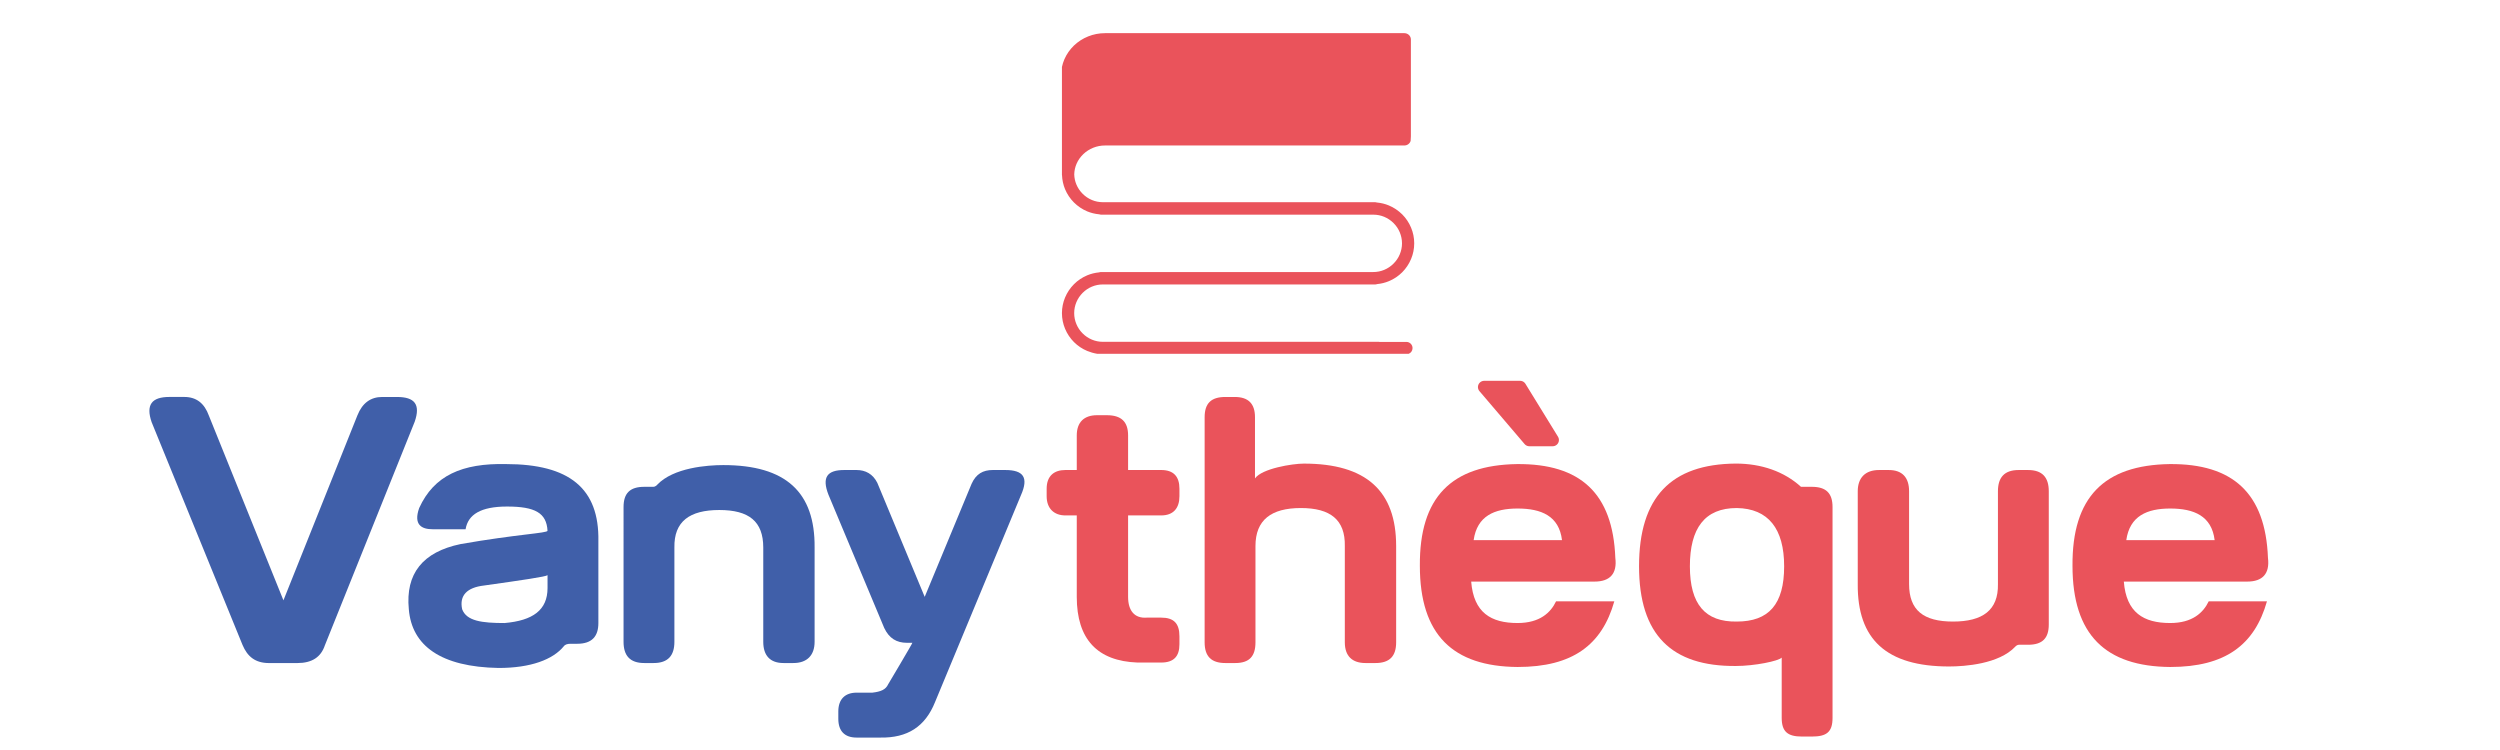
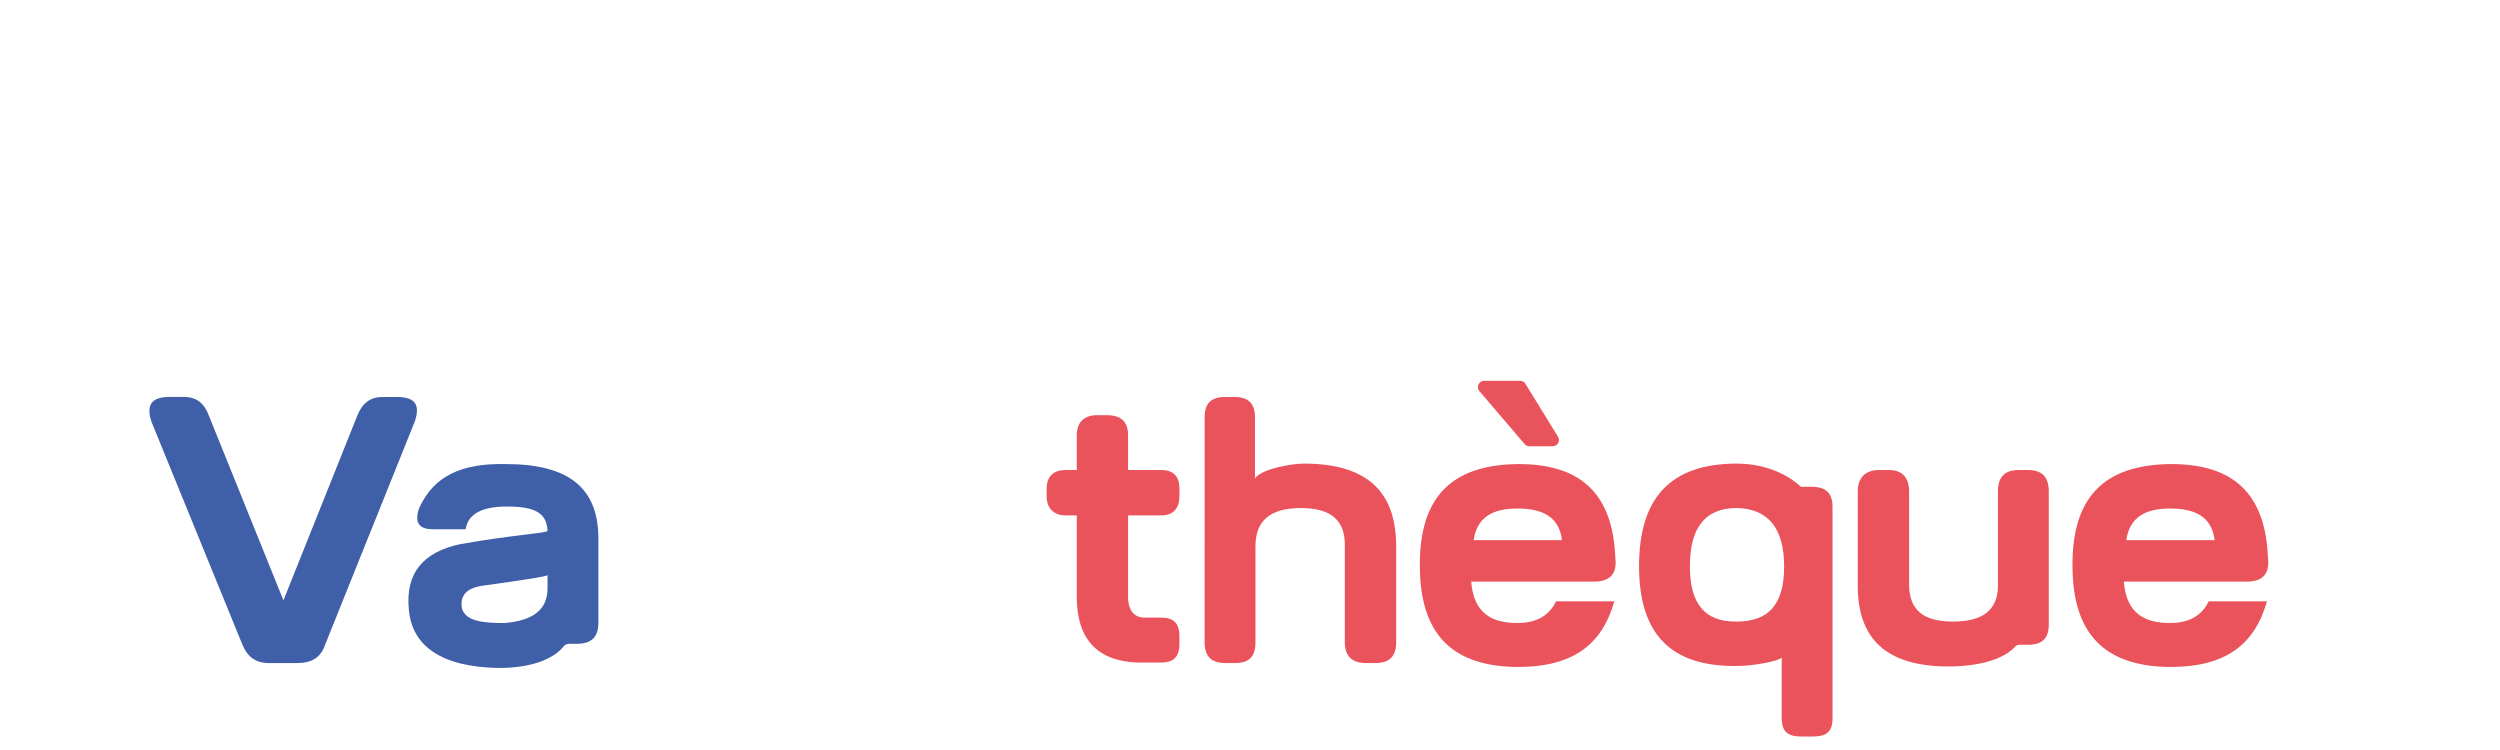
<svg xmlns="http://www.w3.org/2000/svg" version="1.1" id="Calque_1" x="0px" y="0px" width="200px" height="60px" viewBox="0 0 200 60" enable-background="new 0 0 200 60" xml:space="preserve">
-   <path fill="#EA535B" d="M111.482,21.088c-0.211,0.213-0.465,0.385-0.746,0.501c-0.268,0.113-0.563,0.174-0.875,0.174H88.073  c-0.052,0-0.1,0.012-0.146,0.027c-0.331,0.032-0.648,0.111-0.946,0.234c-0.401,0.167-0.762,0.411-1.064,0.713  c-0.302,0.301-0.545,0.663-0.712,1.064c-0.161,0.385-0.25,0.809-0.25,1.25c0,0.441,0.089,0.863,0.25,1.25  c0.167,0.401,0.41,0.763,0.712,1.065c0.303,0.302,0.664,0.547,1.064,0.711c0.22,0.093,0.517,0.18,0.803,0.228h24.909  c0.183-0.072,0.31-0.249,0.31-0.457c0-0.271-0.216-0.491-0.483-0.496h-2.17c-0.011,0-0.021-0.006-0.035-0.006H88.231  c-0.31,0-0.604-0.062-0.875-0.174c-0.281-0.118-0.534-0.287-0.745-0.5c-0.213-0.211-0.386-0.467-0.501-0.747  c-0.113-0.268-0.175-0.566-0.175-0.874c0-0.311,0.063-0.606,0.175-0.875c0.116-0.28,0.289-0.533,0.501-0.746  c0.211-0.212,0.464-0.384,0.745-0.5c0.27-0.113,0.565-0.174,0.875-0.174h21.791c0.054-0.001,0.103-0.012,0.147-0.028  c0.33-0.032,0.647-0.111,0.942-0.234c0.402-0.166,0.764-0.41,1.066-0.712c0.301-0.302,0.545-0.665,0.711-1.066  c0.162-0.386,0.25-0.809,0.25-1.25c0-0.443-0.088-0.863-0.25-1.25c-0.166-0.402-0.41-0.764-0.711-1.066  c-0.304-0.301-0.664-0.545-1.066-0.713c-0.295-0.124-0.614-0.203-0.944-0.234c-0.047-0.016-0.097-0.026-0.146-0.027H88.231  c-0.31,0-0.604-0.061-0.875-0.174c-0.281-0.117-0.534-0.288-0.745-0.501c-0.213-0.212-0.386-0.464-0.501-0.745  c-0.104-0.249-0.162-0.519-0.171-0.802c0.007-0.3,0.072-0.588,0.185-0.851c0.124-0.289,0.31-0.55,0.538-0.77  c0.228-0.219,0.5-0.395,0.801-0.515c0.289-0.116,0.606-0.179,0.939-0.179h23.954c0.236-0.004,0.432-0.159,0.494-0.367l0.021-0.363  v-7.75c0-0.277-0.229-0.502-0.516-0.506H88.403c-0.475,0-0.929,0.092-1.343,0.257c-0.432,0.172-0.819,0.423-1.144,0.733  c-0.323,0.313-0.585,0.685-0.765,1.099C85.067,4.939,85,5.145,84.955,5.357v8.644c0.002,0.002,0.004,0.005,0.005,0.006  c0.016,0.397,0.099,0.777,0.244,1.127c0.167,0.401,0.41,0.762,0.712,1.064c0.303,0.301,0.664,0.546,1.064,0.713  c0.297,0.122,0.615,0.202,0.946,0.233c0.047,0.016,0.094,0.027,0.146,0.029h21.79c0.312,0,0.606,0.061,0.875,0.172  c0.279,0.118,0.533,0.287,0.746,0.5c0.213,0.212,0.386,0.467,0.502,0.746c0.109,0.27,0.176,0.565,0.176,0.876  c0,0.31-0.064,0.604-0.176,0.874C111.869,20.624,111.695,20.877,111.482,21.088z" />
  <g>
    <path fill="#405FA9" d="M28.597,33.219c0.395-0.986,1.066-1.461,1.975-1.461h1.185c1.421,0,1.896,0.592,1.421,1.975l-7.187,17.89   c-0.316,0.946-1.027,1.422-2.211,1.422h-1.105h-1.146c-1.105,0-1.737-0.515-2.132-1.461L12.13,33.771   c-0.474-1.383,0-2.015,1.422-2.015h1.185c0.987,0,1.619,0.515,1.975,1.5l5.963,14.771L28.597,33.219z" />
    <path fill="#405FA9" d="M47.87,43.289v6.555c0,1.066-0.513,1.658-1.698,1.658h-0.513c-0.237,0-0.434,0.04-0.553,0.197   c-0.869,1.066-2.646,1.738-5.213,1.738c-4.62-0.078-6.95-1.777-7.187-4.699c-0.276-2.844,1.106-4.581,4.146-5.213   c4.502-0.789,6.95-0.869,6.95-1.066c-0.079-1.422-0.987-1.936-3.238-1.936c-2.093,0-3.12,0.633-3.317,1.816h-2.646   c-0.869,0-1.54-0.355-1.066-1.697c1.185-2.605,3.436-3.595,6.95-3.516C45.54,37.128,47.949,39.063,47.87,43.289z M43.803,47.04   c0,0,0-0.908,0-1.026c-0.119,0.118-2.014,0.396-5.094,0.829c-1.343,0.157-1.975,0.79-1.737,1.896   c0.355,0.946,1.58,1.104,3.396,1.104C42.618,49.646,43.803,48.816,43.803,47.04z" />
-     <path fill="#405FA9" d="M57.863,37.207c5.015,0,7.345,2.172,7.305,6.595v7.542c0,1.066-0.592,1.699-1.698,1.699h-0.79   c-1.066,0-1.619-0.593-1.619-1.699v-7.542c0-2.093-1.146-3.001-3.515-3.001c-2.37,0-3.633,0.908-3.594,3.001v7.542   c0,1.106-0.513,1.699-1.659,1.699h-0.75c-1.146,0-1.659-0.593-1.659-1.699V40.564c0-1.106,0.513-1.619,1.659-1.619h0.71   c0.198,0,0.316-0.158,0.316-0.158C53.874,37.404,56.599,37.207,57.863,37.207z" />
-     <path fill="#405FA9" d="M70.738,50.238l-4.462-10.662c-0.553-1.422-0.079-1.975,1.264-1.975h0.987c0.71,0,1.303,0.315,1.658,1.026   l3.791,9.122l3.751-9.044c0.355-0.789,0.909-1.104,1.698-1.104h0.987c1.461,0,1.896,0.592,1.264,2.014l-6.871,16.547   c-0.79,1.975-2.211,2.883-4.383,2.844h-1.896c-0.948,0-1.461-0.514-1.461-1.502v-0.592c0-0.986,0.553-1.5,1.461-1.5h1.264   c0.671-0.08,1.066-0.236,1.264-0.672c0,0,1.974-3.316,1.935-3.316h-0.435C71.726,51.424,71.133,51.068,70.738,50.238z" />
    <path fill="#EA535B" d="M92.893,49.41c1.027,0,1.462,0.473,1.462,1.5v0.632c0,0.948-0.435,1.462-1.462,1.462h-1.896   c-3.198-0.119-4.856-1.857-4.856-5.253v-6.517c0,0-0.316,0-0.908,0c-0.909,0-1.501-0.553-1.501-1.539v-0.594   c0-1.025,0.592-1.5,1.501-1.5h0.908v-2.765c0-1.065,0.592-1.619,1.619-1.619h0.789c1.146,0,1.698,0.515,1.698,1.619v2.765h2.646   c0.987,0,1.462,0.514,1.462,1.5v0.594c0,0.947-0.475,1.539-1.462,1.539c-1.697,0-2.646,0-2.646,0v6.517   c0,1.104,0.514,1.737,1.501,1.659H92.893z" />
    <path fill="#EA535B" d="M104.307,37.088c4.977,0,7.385,2.173,7.385,6.596v7.7c0,1.106-0.514,1.659-1.658,1.659h-0.789   c-1.066,0-1.659-0.553-1.659-1.659v-7.7c0.04-2.094-1.146-3.041-3.515-3.041s-3.633,0.947-3.633,3.041v7.7   c0,1.106-0.474,1.659-1.619,1.659h-0.79c-1.145,0-1.658-0.553-1.658-1.659V33.377c0-1.105,0.514-1.619,1.658-1.619h0.751   c1.105,0,1.619,0.553,1.619,1.619v4.896C100.95,37.482,103.398,37.088,104.307,37.088z" />
    <path fill="#EA535B" d="M127.568,46.527h-9.873c0.197,2.486,1.58,3.315,3.712,3.315c1.776,0,2.646-0.829,3.079-1.737h4.66   c-0.986,3.477-3.316,5.254-7.739,5.254c-5.173-0.041-7.818-2.568-7.818-8.096c-0.04-5.49,2.527-8.058,7.779-8.137   c5.055-0.04,7.661,2.33,7.858,7.503C129.385,45.895,128.792,46.527,127.568,46.527z M121.407,40.682   c-1.855,0-3.238,0.594-3.515,2.527c4.738,0,7.068,0,7.068,0C124.725,41.273,123.303,40.682,121.407,40.682z" />
    <path fill="#EA535B" d="M144.945,38.945c1.146,0,1.658,0.513,1.658,1.619v16.86c0,1.146-0.475,1.5-1.658,1.5h-0.791   c-1.146,0-1.618-0.396-1.618-1.5v-4.817c-0.236,0.276-2.172,0.672-3.673,0.672c-5.133,0.039-7.739-2.488-7.739-7.978   c0-5.528,2.565-8.175,7.739-8.215c2.054,0,3.869,0.634,5.213,1.856h0.869V38.945z M135.191,45.303c0,3.041,1.224,4.463,3.75,4.422   c2.567,0,3.791-1.381,3.791-4.422c0-3.002-1.264-4.621-3.791-4.66C136.376,40.643,135.191,42.262,135.191,45.303z" />
    <path fill="#EA535B" d="M155.926,53.318c-5.016,0-7.346-2.172-7.306-6.594V39.3c0-1.065,0.593-1.698,1.698-1.698h0.789   c1.065,0,1.619,0.592,1.619,1.698v7.425c0,2.092,1.146,3,3.515,3c2.37,0,3.634-0.908,3.594-3V39.3c0-1.106,0.515-1.698,1.659-1.698   h0.75c1.146,0,1.658,0.592,1.658,1.698v10.662c0,1.104-0.514,1.619-1.658,1.619h-0.711c-0.197,0-0.316,0.157-0.316,0.157   C159.914,53.121,157.189,53.318,155.926,53.318z" />
    <path fill="#EA535B" d="M179.779,46.527h-9.873c0.197,2.486,1.58,3.315,3.712,3.315c1.776,0,2.646-0.829,3.08-1.737h4.659   c-0.986,3.477-3.316,5.254-7.739,5.254c-5.173-0.041-7.818-2.568-7.818-8.096c-0.04-5.49,2.527-8.058,7.779-8.137   c5.055-0.04,7.661,2.33,7.858,7.503C181.596,45.895,181.003,46.527,179.779,46.527z M173.618,40.682   c-1.854,0-3.238,0.594-3.515,2.527c4.738,0,7.068,0,7.068,0C176.936,41.273,175.514,40.682,173.618,40.682z" />
  </g>
  <path fill="#E9535B" stroke="#E9535B" stroke-linecap="round" stroke-linejoin="round" stroke-miterlimit="10" d="M121.608,30.965  l2.606,4.235h-1.866l-3.613-4.235H121.608z" />
</svg>